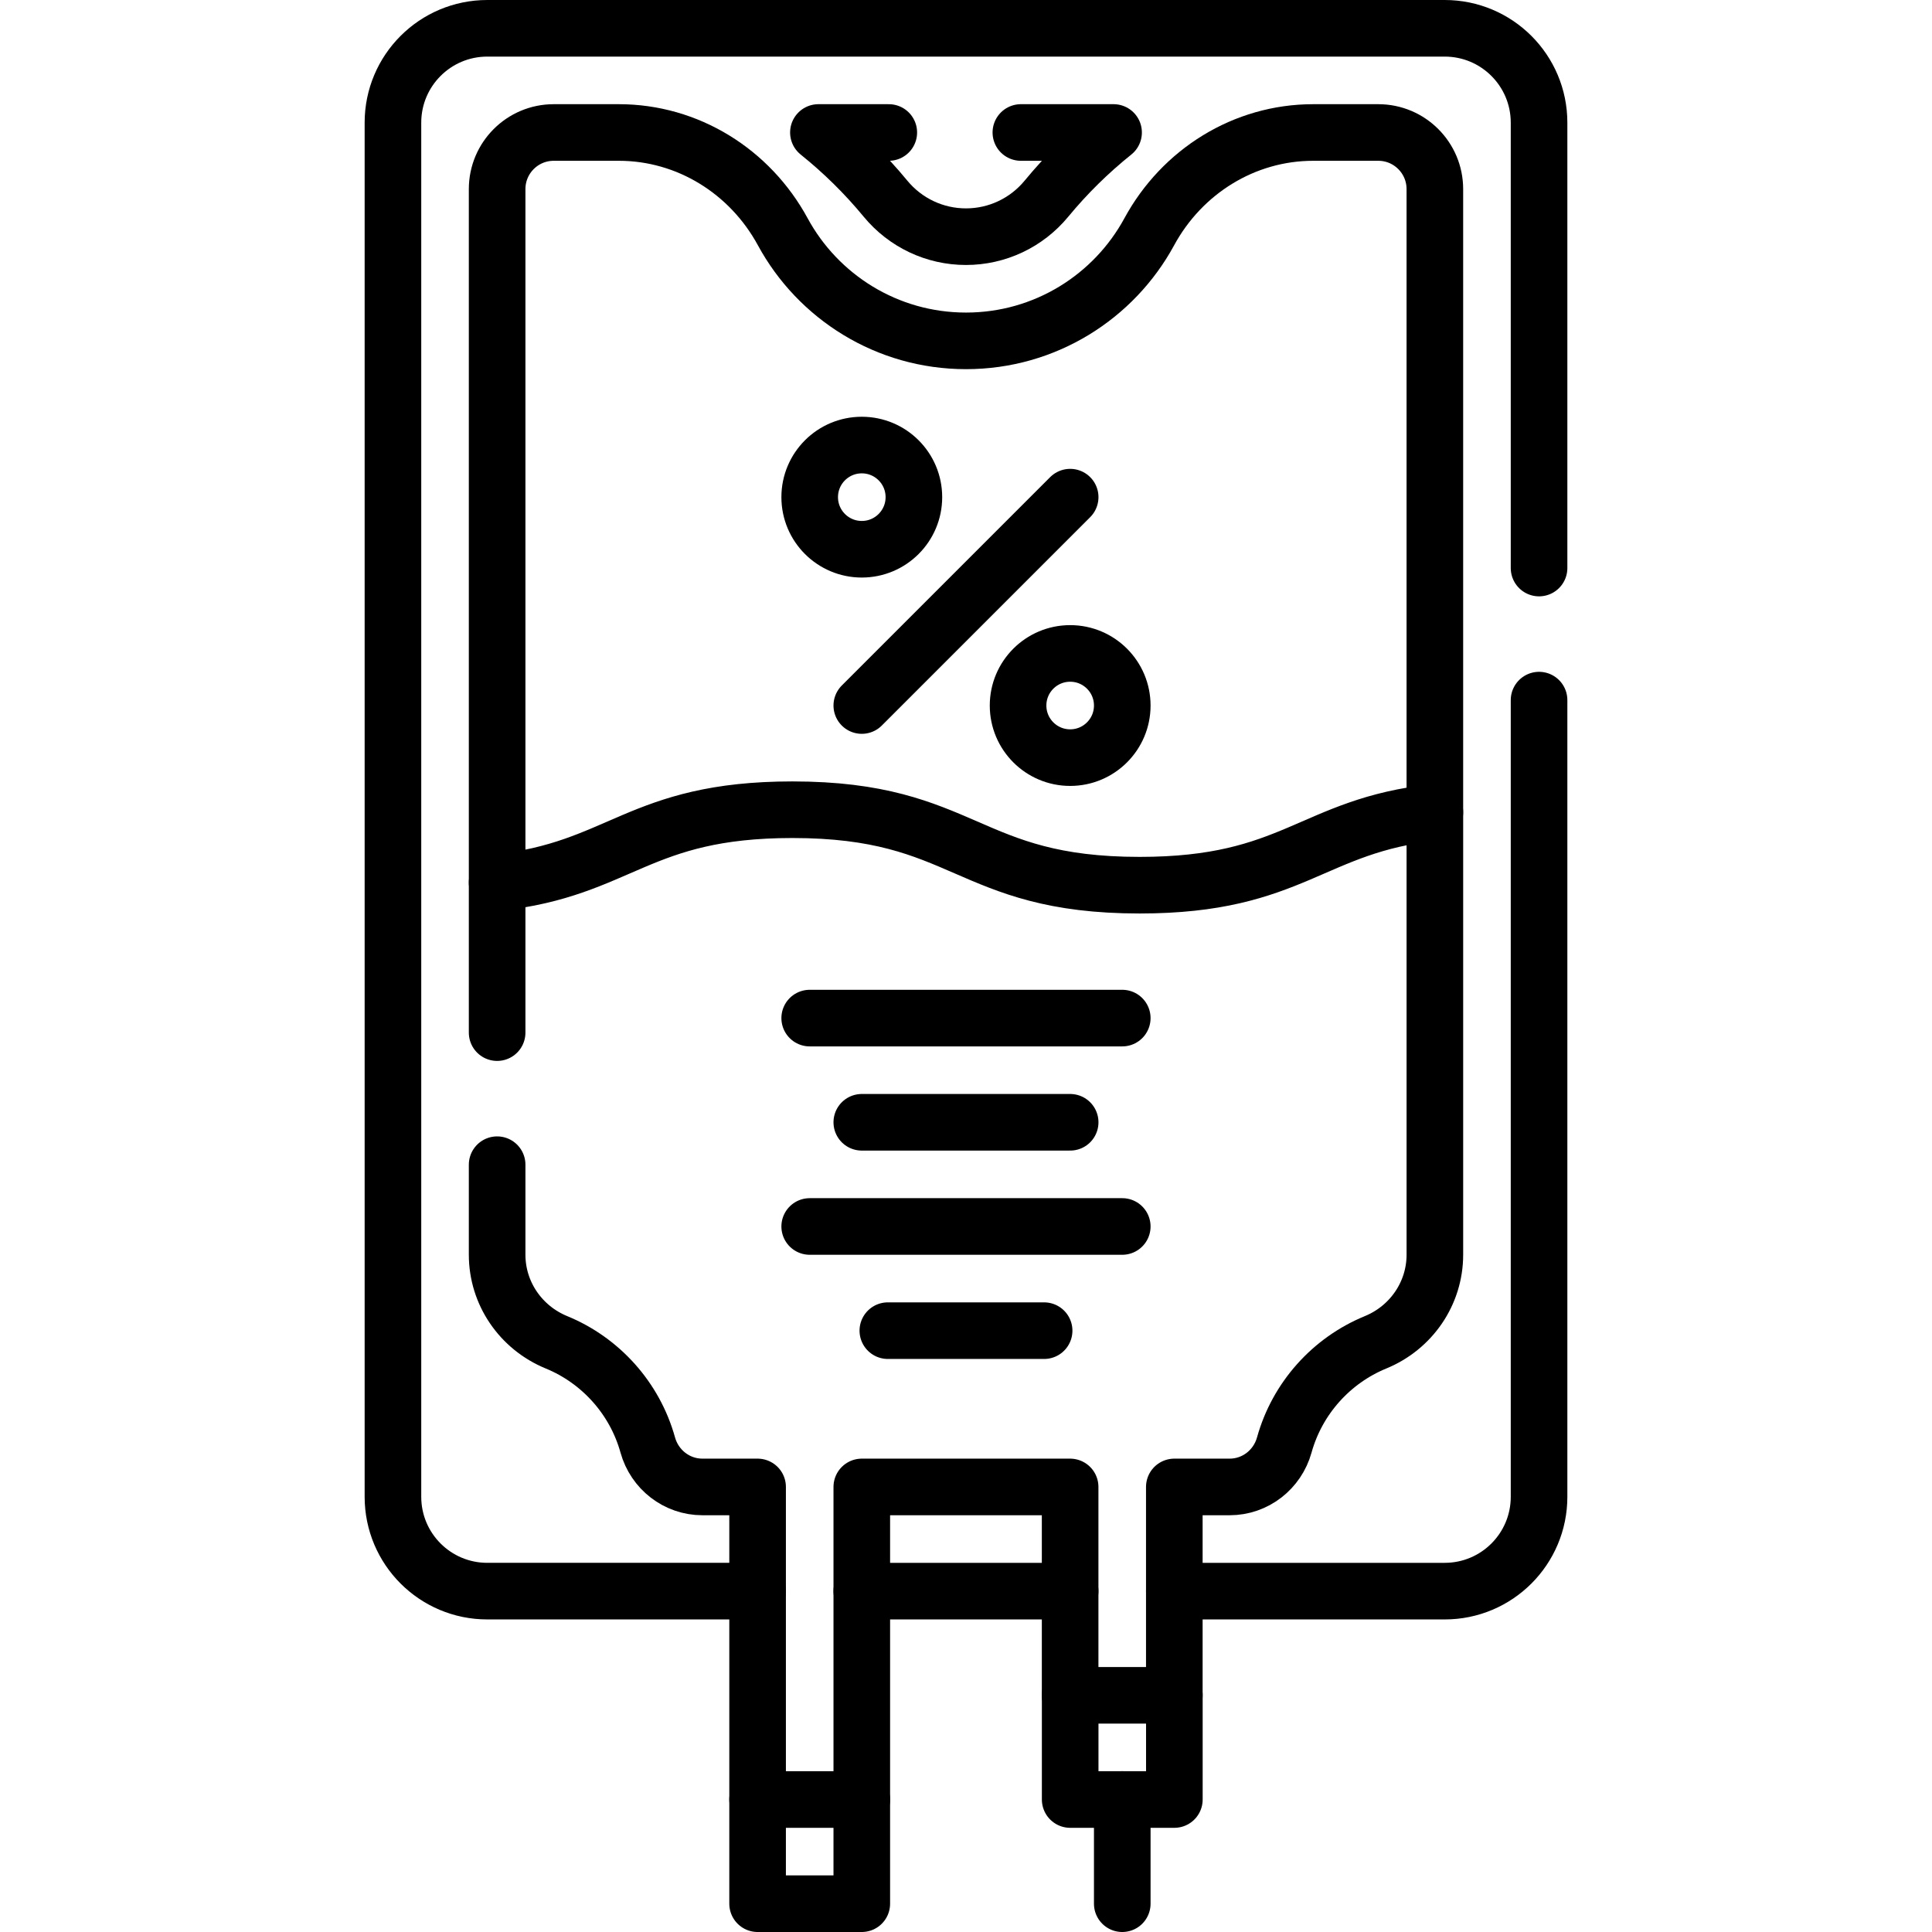
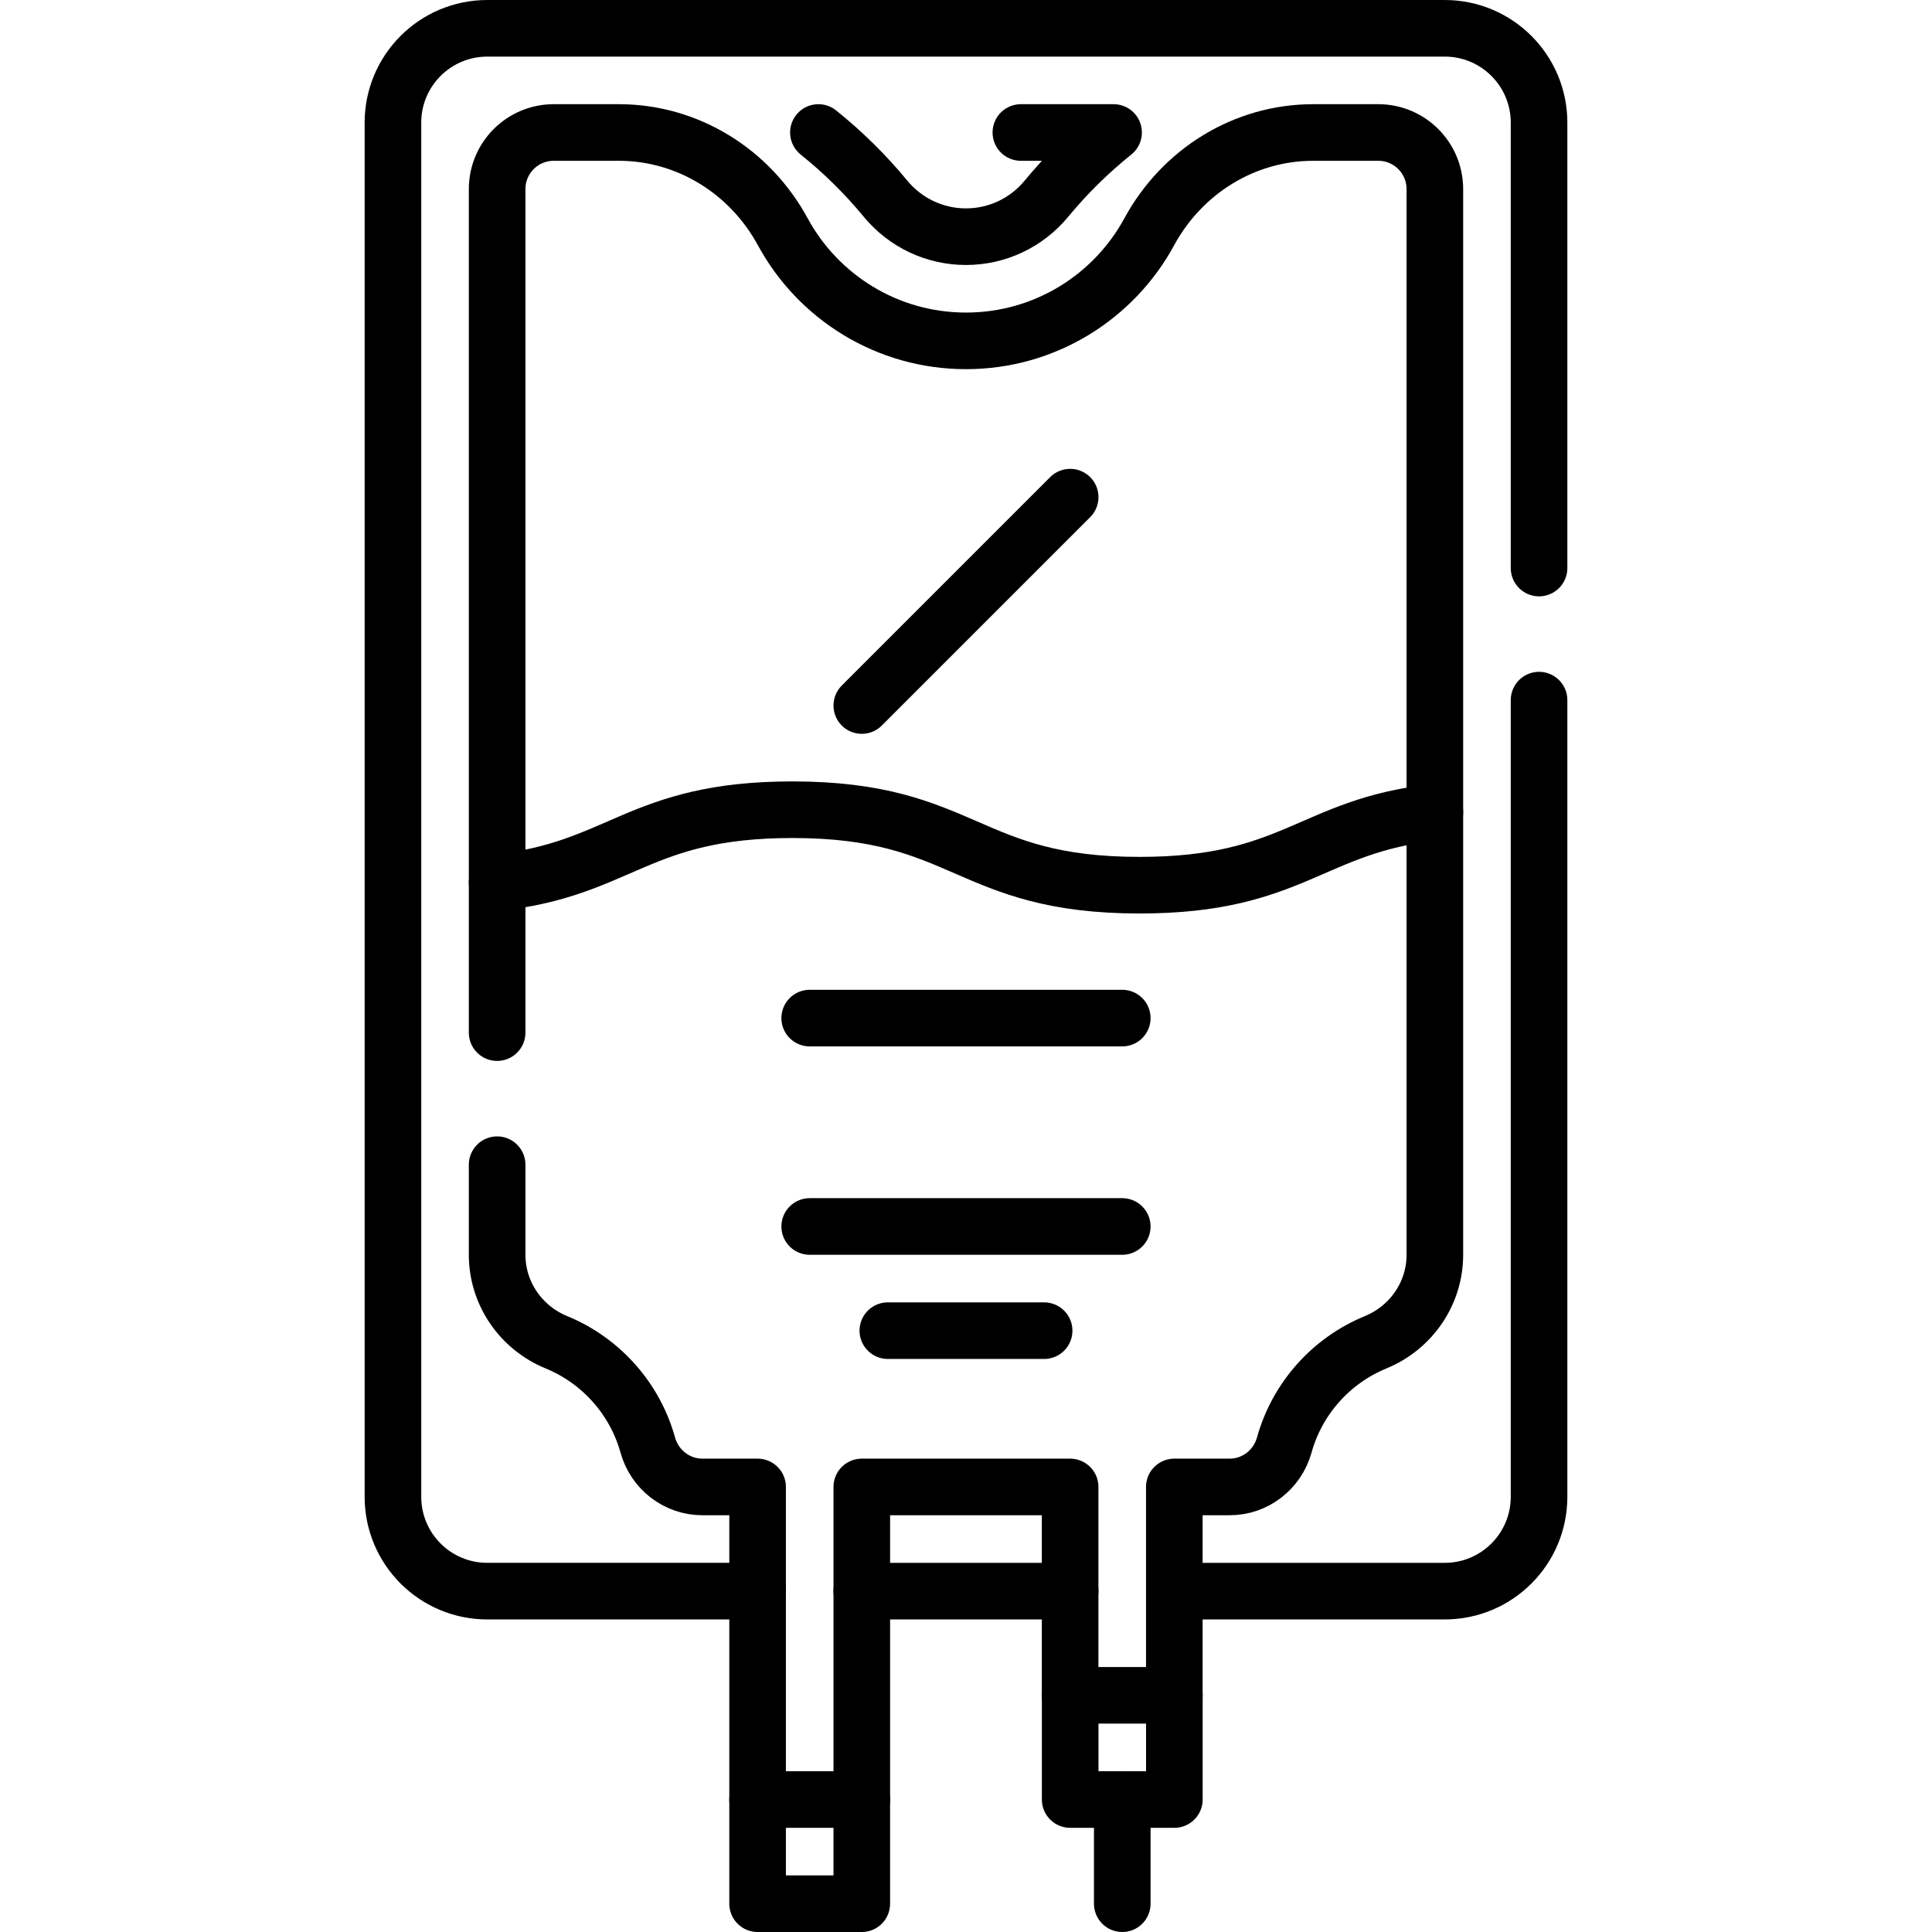
<svg xmlns="http://www.w3.org/2000/svg" version="1.1" id="Capa_1" x="0px" y="0px" viewBox="0 0 512 512" style="enable-background:new 0 0 512 512;" xml:space="preserve" width="512" height="512">
  <g>
    <rect x="283.606" y="449.278" style="fill:none;stroke:#000000;stroke-width:15;stroke-linecap:round;stroke-linejoin:round;stroke-miterlimit:10;" width="27.611" height="27.611" />
    <line style="fill:none;stroke:#000000;stroke-width:15;stroke-linecap:round;stroke-linejoin:round;stroke-miterlimit:10;" x1="297.411" y1="476.889" x2="297.411" y2="504.5" />
    <rect x="200.772" y="476.889" style="fill:none;stroke:#000000;stroke-width:15;stroke-linecap:round;stroke-linejoin:round;stroke-miterlimit:10;" width="27.611" height="27.611" />
    <path style="fill:none;stroke:#000000;stroke-width:15;stroke-linecap:round;stroke-linejoin:round;stroke-miterlimit:10;" d="&#10;&#09;&#09;M269.811,283.611" />
    <path style="fill:none;stroke:#000000;stroke-width:15;stroke-linecap:round;stroke-linejoin:round;stroke-miterlimit:10;" d="&#10;&#09;&#09;M131.745,233.894V50.112c0-8.285,6.716-15.001,15.001-15.001h17.252c18.254,0,34.736,10.282,43.45,26.322&#10;&#09;&#09;c9.351,17.214,27.589,28.9,48.557,28.9c20.967,0,39.206-11.686,48.557-28.9c8.714-16.04,25.196-26.322,43.45-26.322h17.242&#10;&#09;&#09;c8.285,0,15.001,6.716,15.001,15.001v165.162" />
    <path style="fill:none;stroke:#000000;stroke-width:15;stroke-linecap:round;stroke-linejoin:round;stroke-miterlimit:10;" d="&#10;&#09;&#09;M131.745,308.656v23.858c0,10.225,6.264,19.328,15.724,23.209c11.726,4.812,20.755,14.848,24.194,27.212&#10;&#09;&#09;c1.819,6.541,7.694,11.121,14.483,11.121h14.627v82.833" />
    <path style="fill:none;stroke:#000000;stroke-width:15;stroke-linecap:round;stroke-linejoin:round;stroke-miterlimit:10;" d="&#10;&#09;&#09;M311.206,449.278v-55.222h14.658c6.79,0,12.665-4.58,14.484-11.121c3.437-12.362,12.465-22.396,24.188-27.209&#10;&#09;&#09;c9.457-3.882,15.719-12.984,15.719-23.207V215.274c-32.784,3.521-37.343,19.31-78.229,19.31c-46.019,0-46.019-20.001-92.038-20.001&#10;&#09;&#09;c-40.892,0-45.448,15.792-78.243,19.311v39.761" />
    <polyline style="fill:none;stroke:#000000;stroke-width:15;stroke-linecap:round;stroke-linejoin:round;stroke-miterlimit:10;" points="&#10;&#09;&#09;228.384,476.889 228.384,394.056 283.595,394.056 283.595,449.278 &#09;" />
    <line style="fill:none;stroke:#000000;stroke-width:15;stroke-linecap:round;stroke-linejoin:round;stroke-miterlimit:10;" x1="214.578" y1="269.806" x2="297.411" y2="269.806" />
-     <line style="fill:none;stroke:#000000;stroke-width:15;stroke-linecap:round;stroke-linejoin:round;stroke-miterlimit:10;" x1="228.384" y1="297.417" x2="283.606" y2="297.417" />
    <line style="fill:none;stroke:#000000;stroke-width:15;stroke-linecap:round;stroke-linejoin:round;stroke-miterlimit:10;" x1="214.578" y1="325.028" x2="297.411" y2="325.028" />
    <line style="fill:none;stroke:#000000;stroke-width:15;stroke-linecap:round;stroke-linejoin:round;stroke-miterlimit:10;" x1="235.286" y1="352.639" x2="276.703" y2="352.639" />
    <line style="fill:none;stroke:#000000;stroke-width:15;stroke-linecap:round;stroke-linejoin:round;stroke-miterlimit:10;" x1="283.606" y1="131.75" x2="228.384" y2="186.972" />
-     <circle style="fill:none;stroke:#000000;stroke-width:15;stroke-linecap:round;stroke-linejoin:round;stroke-miterlimit:10;" cx="228.384" cy="131.75" r="13.806" />
-     <circle style="fill:none;stroke:#000000;stroke-width:15;stroke-linecap:round;stroke-linejoin:round;stroke-miterlimit:10;" cx="283.606" cy="186.972" r="13.806" />
    <path style="fill:none;stroke:#000000;stroke-width:15;stroke-linecap:round;stroke-linejoin:round;stroke-miterlimit:10;" d="&#10;&#09;&#09;M407.866,150.538V32.501c0-13.808-11.193-25.001-25.001-25.001H129.135c-13.808,0-25.001,11.193-25.001,25.001v364.165&#10;&#09;&#09;c0,13.808,11.193,25.001,25.001,25.001h71.638" />
    <path style="fill:none;stroke:#000000;stroke-width:15;stroke-linecap:round;stroke-linejoin:round;stroke-miterlimit:10;" d="&#10;&#09;&#09;M311.206,421.667h71.659c13.808,0,25.001-11.193,25.001-25.001V185.539" />
    <line style="fill:none;stroke:#000000;stroke-width:15;stroke-linecap:round;stroke-linejoin:round;stroke-miterlimit:10;" x1="228.384" y1="421.667" x2="283.595" y2="421.667" />
-     <path style="fill:none;stroke:#000000;stroke-width:15;stroke-linecap:round;stroke-linejoin:round;stroke-miterlimit:10;" d="&#10;&#09;&#09;M270.541,35.111h24.57c-6.47,5.19-12.44,11.05-17.801,17.551c-5.28,6.39-13.05,10.06-21.321,10.06&#10;&#09;&#09;c-8.26,0-16.031-3.67-21.311-10.06c-5.36-6.5-11.331-12.36-17.791-17.551h18.652" />
+     <path style="fill:none;stroke:#000000;stroke-width:15;stroke-linecap:round;stroke-linejoin:round;stroke-miterlimit:10;" d="&#10;&#09;&#09;M270.541,35.111h24.57c-6.47,5.19-12.44,11.05-17.801,17.551c-5.28,6.39-13.05,10.06-21.321,10.06&#10;&#09;&#09;c-8.26,0-16.031-3.67-21.311-10.06c-5.36-6.5-11.331-12.36-17.791-17.551" />
  </g>
</svg>